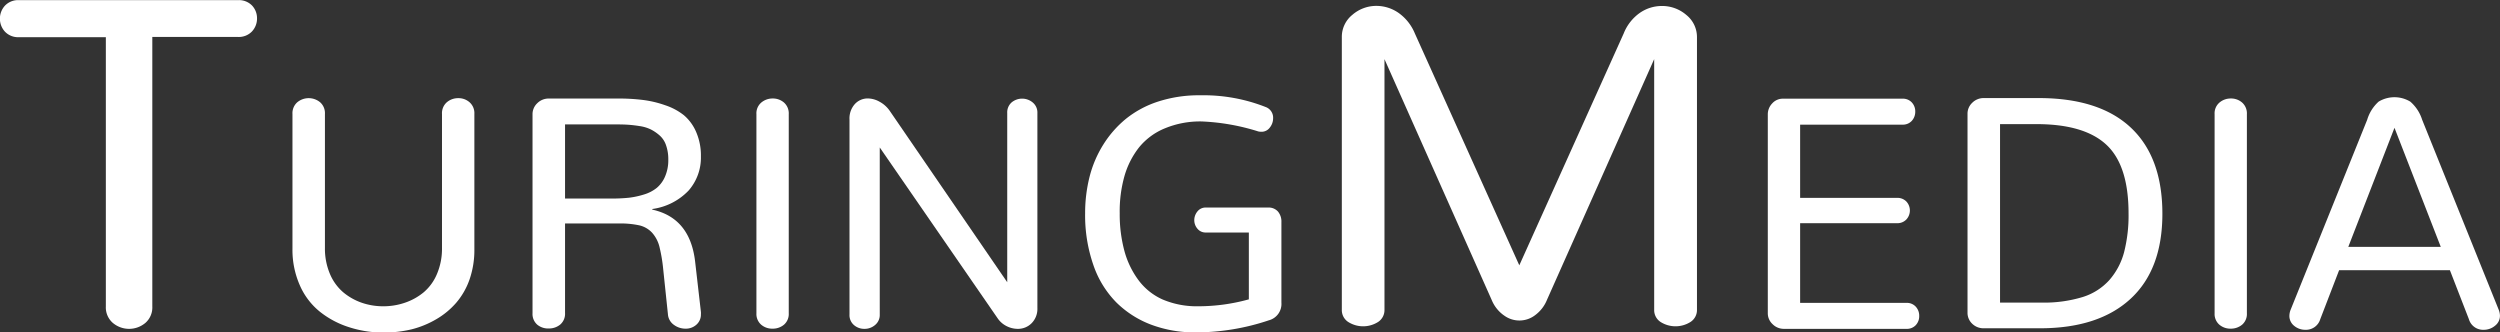
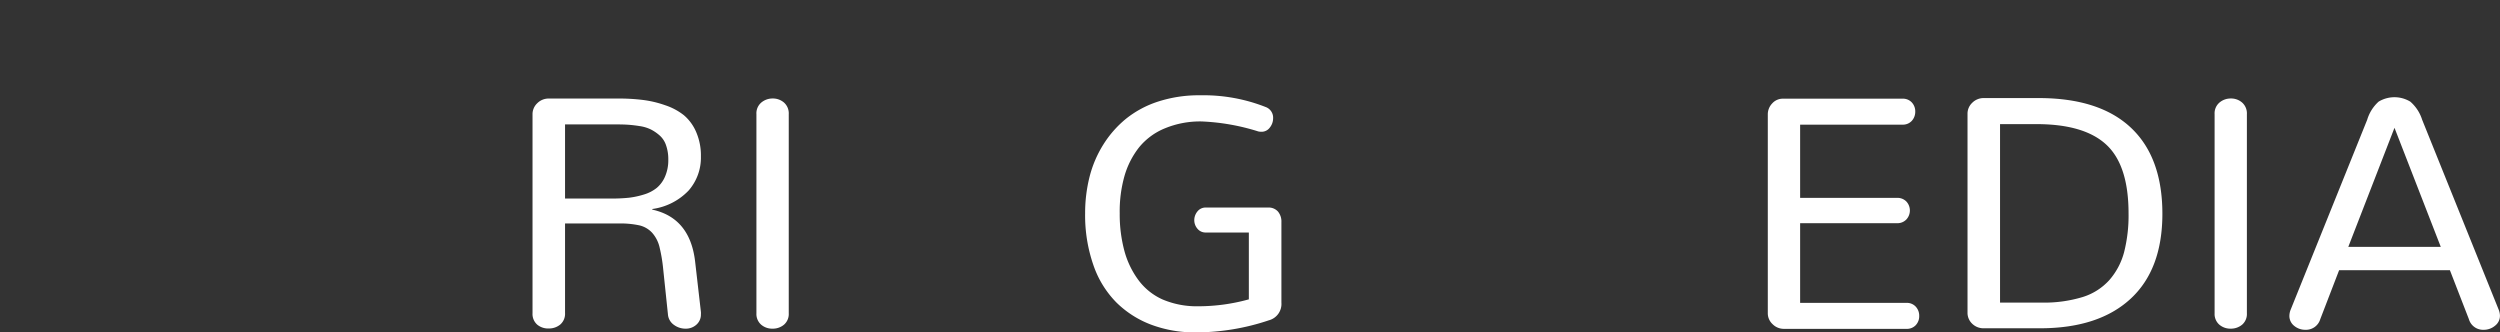
<svg xmlns="http://www.w3.org/2000/svg" viewBox="0 0 530.49 70.53">
  <rect x="0" y="0" width="530.49" height="70.53" fill="#333333" stroke="none" />
  <defs>
    <style>.cls-1{fill:#fff;}</style>
  </defs>
  <g id="Calque_2" data-name="Calque 2">
    <g id="Calque_1-2" data-name="Calque 1">
-       <path class="cls-1" d="M25.2,83.62a4.35,4.35,0,0,1-1.47-3.47V23H5.32a3.85,3.85,0,0,1-3-1.17,4.09,4.09,0,0,1,0-5.52,3.85,3.85,0,0,1,3-1.17H51.76a3.88,3.88,0,0,1,3,1.15A3.93,3.93,0,0,1,55.81,19a4,4,0,0,1-1.07,2.78,3.85,3.85,0,0,1-3,1.17H33.59V80.15a4.34,4.34,0,0,1-1.46,3.47,5.36,5.36,0,0,1-6.93,0Z" transform="translate(-1.27 -15.11)" />
-       <path class="cls-1" d="M75.31,84.53a19.28,19.28,0,0,1-6.13-3.25,14.72,14.72,0,0,1-4.27-5.59,18.57,18.57,0,0,1-1.58-7.79V39.29a3.09,3.09,0,0,1,1-2.46,3.8,3.8,0,0,1,4.89,0,3.08,3.08,0,0,1,1,2.46V67.73a13.73,13.73,0,0,0,1.06,5.5,10.45,10.45,0,0,0,2.82,3.9,12.54,12.54,0,0,0,3.93,2.22,13.91,13.91,0,0,0,4.57.75,14.05,14.05,0,0,0,4.58-.75,12.58,12.58,0,0,0,4-2.22A10.28,10.28,0,0,0,94,73.23a13.73,13.73,0,0,0,1.06-5.5V39.29a3.08,3.08,0,0,1,1-2.46,3.67,3.67,0,0,1,2.46-.89,3.52,3.52,0,0,1,2.41.89,3.08,3.08,0,0,1,1,2.46V67.9a19.12,19.12,0,0,1-1,6.44,15.35,15.35,0,0,1-2.84,5,16.7,16.7,0,0,1-4.25,3.51A19.93,19.93,0,0,1,88.58,85a25.42,25.42,0,0,1-5.93.68A23.75,23.75,0,0,1,75.31,84.53Z" transform="translate(-1.27 -15.11)" />
      <path class="cls-1" d="M115.27,84a3,3,0,0,1-1-2.43V39.39a3.18,3.18,0,0,1,1-2.37,3.39,3.39,0,0,1,2.44-1h14.84a40.55,40.55,0,0,1,5.14.3,22.4,22.4,0,0,1,4.7,1.11,12.9,12.9,0,0,1,4,2.13A9.62,9.62,0,0,1,149,43.14a12.53,12.53,0,0,1,1,5.18,10.61,10.61,0,0,1-2.6,7.21,13.05,13.05,0,0,1-7.72,3.93v.13q8,1.75,9.09,11L150,81.3a2.88,2.88,0,0,1,0,.48,2.83,2.83,0,0,1-.95,2.22,3.32,3.32,0,0,1-2.29.85,4.1,4.1,0,0,1-2.48-.8A3,3,0,0,1,143,81.78L142,72.24a33,33,0,0,0-.82-4.85,7,7,0,0,0-1.55-2.91,5.33,5.33,0,0,0-2.69-1.55,19,19,0,0,0-4.34-.4H121.17v19a3,3,0,0,1-1,2.43,3.72,3.72,0,0,1-2.44.85A3.6,3.6,0,0,1,115.27,84Zm15.84-26.76a34.6,34.6,0,0,0,3.59-.17,17.69,17.69,0,0,0,3.22-.69,8,8,0,0,0,2.71-1.4,6.45,6.45,0,0,0,1.76-2.41,8.68,8.68,0,0,0,.69-3.61,8.87,8.87,0,0,0-.47-3,4.8,4.8,0,0,0-1.35-2.09,9,9,0,0,0-1.86-1.28,8.08,8.08,0,0,0-2.37-.72c-.94-.15-1.76-.24-2.46-.29s-1.55-.07-2.53-.07H121.17V57.24Z" transform="translate(-1.27 -15.11)" />
      <path class="cls-1" d="M162.78,84a3,3,0,0,1-1-2.41V39.33a3,3,0,0,1,1-2.43,3.68,3.68,0,0,1,2.45-.89,3.57,3.57,0,0,1,2.41.87,3.07,3.07,0,0,1,1,2.45V81.57a3,3,0,0,1-1,2.43,3.7,3.7,0,0,1-2.46.85A3.57,3.57,0,0,1,162.78,84Z" transform="translate(-1.27 -15.11)" />
-       <path class="cls-1" d="M182.47,84.08a2.76,2.76,0,0,1-.94-2.23V40.45a4.54,4.54,0,0,1,1.11-3.23A3.69,3.69,0,0,1,185.42,36a5.21,5.21,0,0,1,2.48.69,6.23,6.23,0,0,1,2.21,2L215,75V39.09a2.82,2.82,0,0,1,.92-2.24,3.5,3.5,0,0,1,4.48,0,2.75,2.75,0,0,1,1,2.24V80.48a4.31,4.31,0,0,1-1.22,3.21,4.06,4.06,0,0,1-3,1.2,5.24,5.24,0,0,1-2.32-.58,5,5,0,0,1-1.91-1.68l-25-36.23V81.85a2.74,2.74,0,0,1-1,2.23,3.38,3.38,0,0,1-2.25.81A3.3,3.3,0,0,1,182.47,84.08Z" transform="translate(-1.27 -15.11)" />
      <path class="cls-1" d="M245.53,84a21.08,21.08,0,0,1-7.38-4.72,20.86,20.86,0,0,1-4.87-7.93,32.08,32.08,0,0,1-1.75-11,31.46,31.46,0,0,1,.94-7.72,23.89,23.89,0,0,1,2.93-6.86,22.42,22.42,0,0,1,4.83-5.48,21.43,21.43,0,0,1,6.89-3.66A28,28,0,0,1,256,35.33a35.93,35.93,0,0,1,13.84,2.49,2.4,2.4,0,0,1,1.58,2.36,3.15,3.15,0,0,1-.7,2,2.15,2.15,0,0,1-1.76.89,3.23,3.23,0,0,1-.69-.07,46.12,46.12,0,0,0-12-2.12,19.53,19.53,0,0,0-7.76,1.44A13.77,13.77,0,0,0,243,46.35a17.74,17.74,0,0,0-3.13,6.14,27.51,27.51,0,0,0-1,7.89,29.85,29.85,0,0,0,1,8,18.49,18.49,0,0,0,3,6.2A12.93,12.93,0,0,0,248,78.67a18.5,18.5,0,0,0,7.51,1.43,40.06,40.06,0,0,0,10.76-1.47V64.45h-9.12a2.23,2.23,0,0,1-1.8-.82,2.79,2.79,0,0,1-.66-1.78,2.94,2.94,0,0,1,.66-1.86,2.19,2.19,0,0,1,1.8-.84h13.19a2.64,2.64,0,0,1,2.1.84,3.27,3.27,0,0,1,.74,2.24V79.32a3.59,3.59,0,0,1-2.67,3.76,48.66,48.66,0,0,1-15.62,2.56A26.17,26.17,0,0,1,245.53,84Z" transform="translate(-1.27 -15.11)" />
-       <path class="cls-1" d="M320.35,82a7.47,7.47,0,0,1-2.54-3.22L295.05,27.66V80.83a3,3,0,0,1-1.34,2.59,5.92,5.92,0,0,1-6.37,0A3,3,0,0,1,286,80.83V23a6,6,0,0,1,2.22-4.73,7.75,7.75,0,0,1,5.2-1.91A8.23,8.23,0,0,1,298,17.82a10,10,0,0,1,3.49,4.37l22.17,49.22,22.16-49.22a9.71,9.71,0,0,1,3.45-4.37,8.2,8.2,0,0,1,4.61-1.44,7.85,7.85,0,0,1,5.23,1.91A6,6,0,0,1,361.36,23V80.83A3,3,0,0,1,360,83.42a5.94,5.94,0,0,1-6.38,0,3,3,0,0,1-1.34-2.59V27.66L329.53,78.74A7.55,7.55,0,0,1,327,82a5.48,5.48,0,0,1-6.64,0Z" transform="translate(-1.27 -15.11)" />
      <path class="cls-1" d="M377.39,83.88a3.13,3.13,0,0,1-1-2.34V39.39a3.34,3.34,0,0,1,.94-2.34,3,3,0,0,1,2.31-1h25.32a2.56,2.56,0,0,1,2,.81,2.78,2.78,0,0,1,.72,1.93,2.87,2.87,0,0,1-.72,1.95,2.56,2.56,0,0,1-2,.82H383.25V57.1h20.51a2.62,2.62,0,0,1,2.05.79,2.8,2.8,0,0,1,0,3.77,2.59,2.59,0,0,1-2,.81H383.25V79.38h22.56a2.54,2.54,0,0,1,2,.83,2.82,2.82,0,0,1,.71,1.94,2.76,2.76,0,0,1-.71,1.93,2.56,2.56,0,0,1-2,.81h-26A3.35,3.35,0,0,1,377.39,83.88Z" transform="translate(-1.27 -15.11)" />
      <path class="cls-1" d="M419.77,83.81a3.17,3.17,0,0,1-1-2.37V39.29a3.17,3.17,0,0,1,1-2.37,3.4,3.4,0,0,1,2.45-1h11.65q12.86,0,19.55,6.27t6.7,18.27q0,11.84-6.77,18.07t-19.17,6.24h-12A3.4,3.4,0,0,1,419.77,83.81Zm14.75-4.49a28,28,0,0,0,8.68-1.18,12.67,12.67,0,0,0,5.69-3.63,14.7,14.7,0,0,0,3.1-5.87,31.48,31.48,0,0,0,.95-8.26q0-10.18-4.71-14.56t-14.87-4.37h-7.69V79.32Z" transform="translate(-1.27 -15.11)" />
      <path class="cls-1" d="M472.2,84a3,3,0,0,1-1-2.41V39.33a3,3,0,0,1,1-2.43,3.65,3.65,0,0,1,2.44-.89,3.55,3.55,0,0,1,2.41.87,3.07,3.07,0,0,1,1,2.45V81.57a3,3,0,0,1-1,2.43,3.74,3.74,0,0,1-2.47.85A3.59,3.59,0,0,1,472.2,84Z" transform="translate(-1.27 -15.11)" />
      <path class="cls-1" d="M521.13,72.45H497.62l-4,10.39a3.16,3.16,0,0,1-3.17,2.25,3.64,3.64,0,0,1-2.38-.85,2.66,2.66,0,0,1-1-2.16,3.67,3.67,0,0,1,.27-1.26l16.24-40.3A8.42,8.42,0,0,1,506,36.68a6.49,6.49,0,0,1,6.73,0,8.42,8.42,0,0,1,2.51,3.84l16.24,40.3a3.67,3.67,0,0,1,.27,1.26,2.65,2.65,0,0,1-1.06,2.16,3.68,3.68,0,0,1-2.39.85,3.13,3.13,0,0,1-3.14-2.25ZM509.37,42.23l-9.8,25.26h19.62Z" transform="translate(-1.27 -15.11)" />
    </g>
  </g>
</svg>